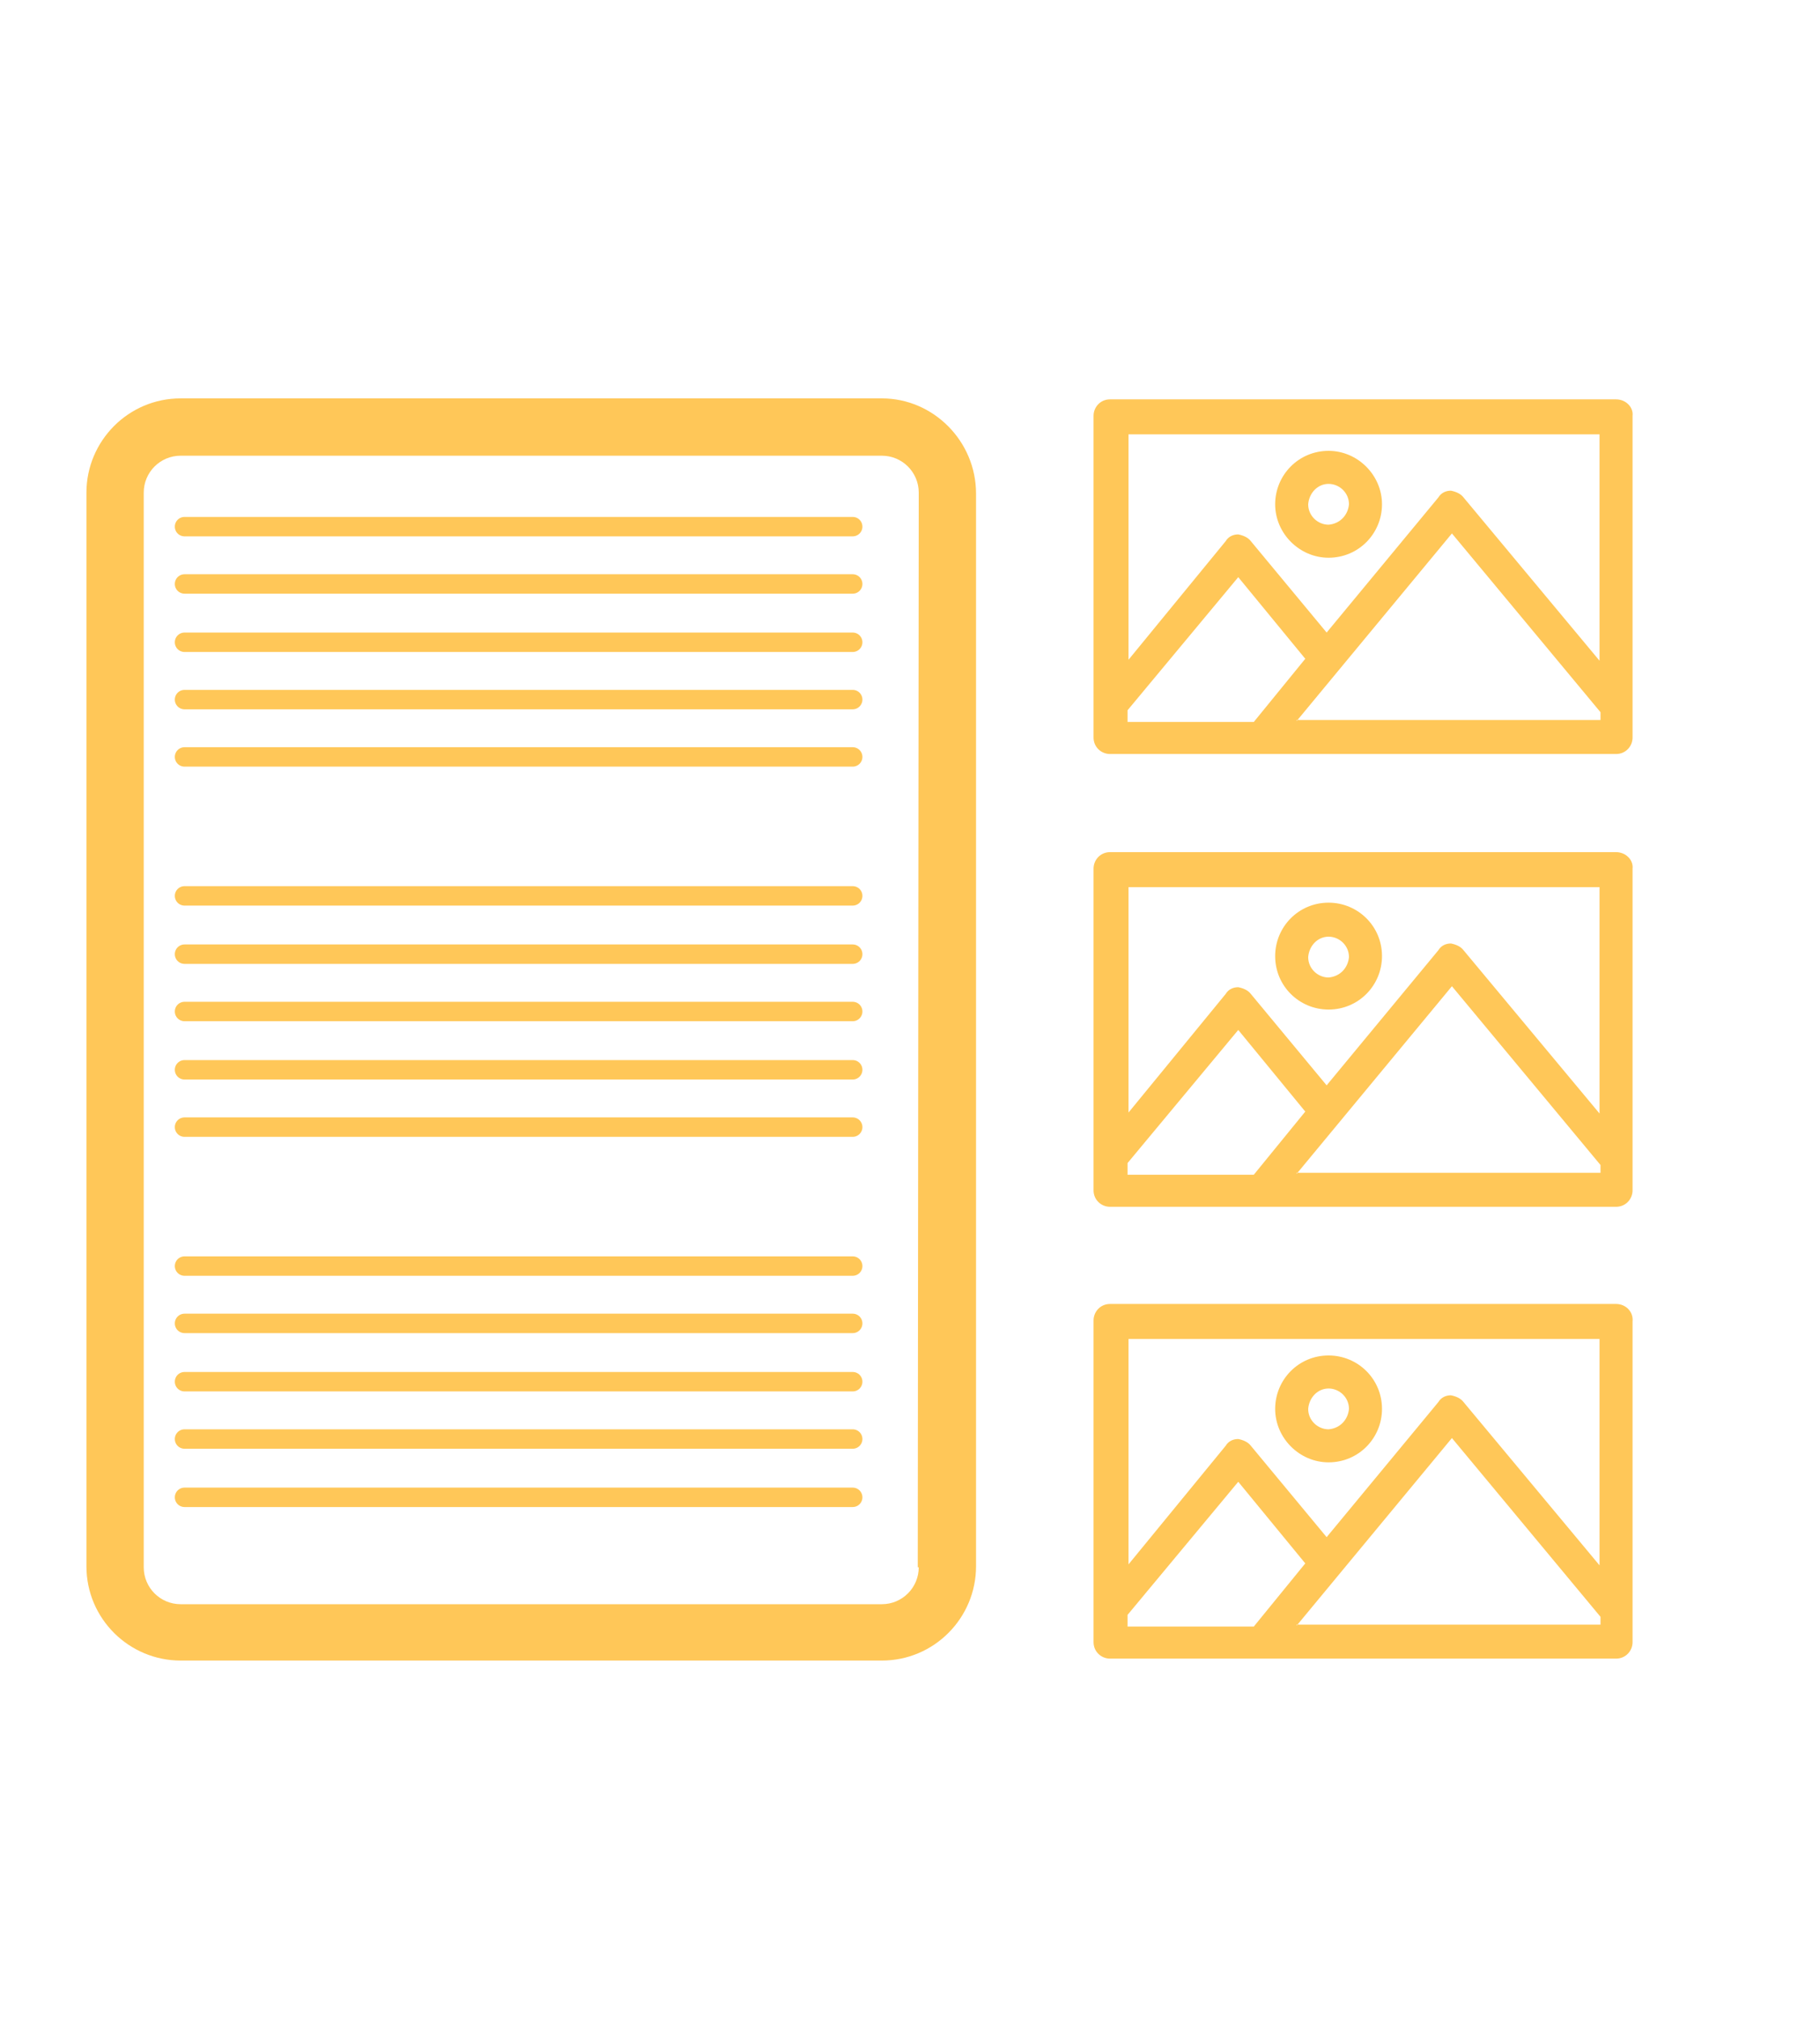
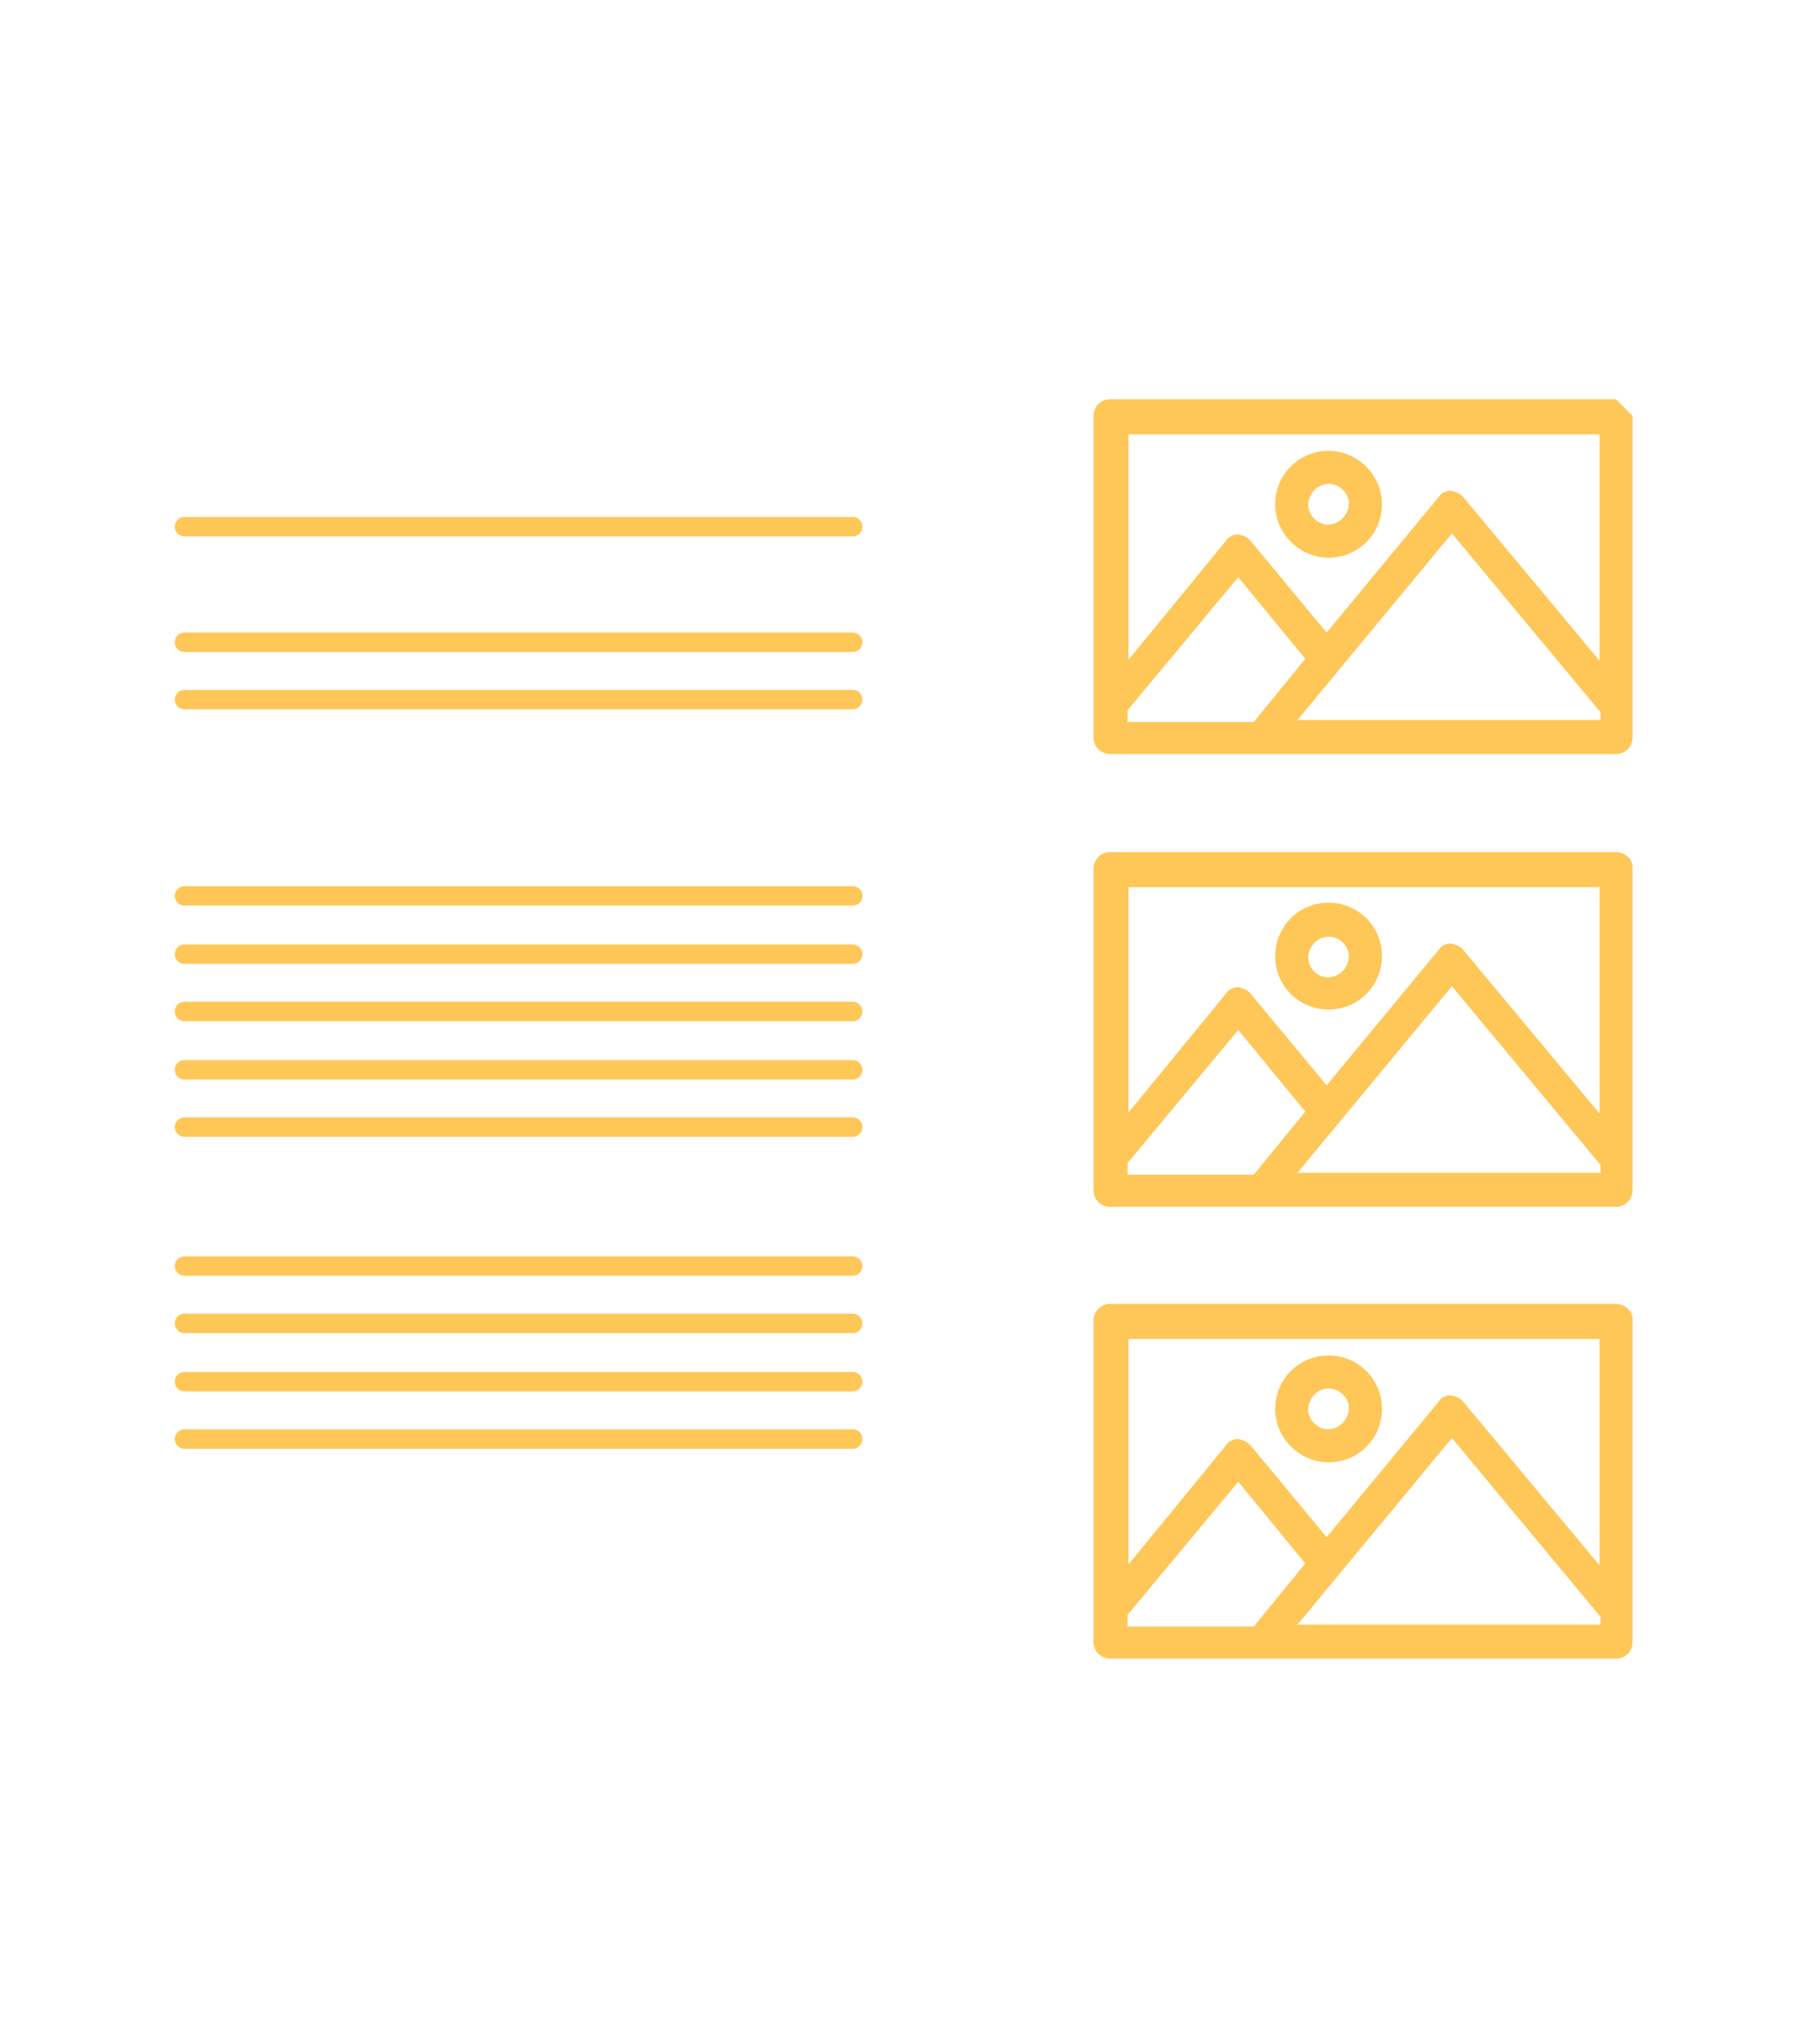
<svg xmlns="http://www.w3.org/2000/svg" version="1.1" id="Layer_1" x="0px" y="0px" viewBox="0 0 187.4 207.8" style="enable-background:new 0 0 187.4 207.8;" xml:space="preserve">
  <style type="text/css">
	.st0{fill:#FFC758;}
	.st1{fill:#FFC758;stroke:#FFC758;stroke-width:2;stroke-linecap:round;stroke-linejoin:round;stroke-miterlimit:10;}
</style>
  <g>
    <g>
-       <path class="st0" d="M90.8,41H18.6c-5.4,0-9.7,4.4-9.7,9.7v110.5c0,5.4,4.4,9.7,9.7,9.7h72.2c5.4,0,9.7-4.4,9.7-9.7V50.8    C100.5,45.4,96.1,41,90.8,41z M74.7,165.1H18.6l0,0c-2.1,0-3.8-1.7-3.8-3.8v-11.6v-99c0-2.1,1.7-3.8,3.8-3.8h72.2    c2.1,0,3.8,1.7,3.8,3.8l-0.1,110.6h0.1c0,2.1-1.7,3.8-3.8,3.8H80.6" />
-     </g>
+       </g>
  </g>
  <line class="st1" x1="19" y1="54.2" x2="87.8" y2="54.2" />
-   <line class="st1" x1="19" y1="60.1" x2="87.8" y2="60.1" />
  <line class="st1" x1="19" y1="66.1" x2="87.8" y2="66.1" />
  <line class="st1" x1="19" y1="72" x2="87.8" y2="72" />
-   <line class="st1" x1="19" y1="77.9" x2="87.8" y2="77.9" />
  <line class="st1" x1="19" y1="92.2" x2="87.8" y2="92.2" />
  <line class="st1" x1="19" y1="98.2" x2="87.8" y2="98.2" />
  <line class="st1" x1="19" y1="104.1" x2="87.8" y2="104.1" />
  <line class="st1" x1="19" y1="110.1" x2="87.8" y2="110.1" />
  <line class="st1" x1="19" y1="116" x2="87.8" y2="116" />
  <line class="st1" x1="19" y1="130.3" x2="87.8" y2="130.3" />
  <line class="st1" x1="19" y1="136.2" x2="87.8" y2="136.2" />
  <line class="st1" x1="19" y1="142.2" x2="87.8" y2="142.2" />
  <line class="st1" x1="19" y1="148.1" x2="87.8" y2="148.1" />
-   <line class="st1" x1="19" y1="154.1" x2="87.8" y2="154.1" />
-   <path class="st0" d="M166.4,41.1h-52.1c-1,0-1.7,0.8-1.7,1.7v33.1c0,1,0.8,1.7,1.7,1.7h52.1c1,0,1.7-0.8,1.7-1.7V42.8  C168.2,41.9,167.4,41.1,166.4,41.1z M116.2,44.7h48.5V68l-14-16.8c-0.3-0.4-0.8-0.6-1.3-0.7c-0.5,0-1,0.2-1.3,0.7l-11.5,13.9  l-7.8-9.4c-0.3-0.4-0.8-0.6-1.3-0.7c-0.5,0-1,0.2-1.3,0.7l-10,12.2V44.7h-0.1H116.2z M116.1,74.3v-1.2v0v0l11.4-13.7l6.9,8.4  l-5.3,6.5H116.1z M164.8,74.1h-31.2l-0.1,0.1v-0.1h0.1l15.9-19.2l15.3,18.4V74.1z" />
-   <polygon class="st0" points="133.6,74.2 133.7,74.1 133.6,74.1 " />
+   <path class="st0" d="M166.4,41.1h-52.1c-1,0-1.7,0.8-1.7,1.7v33.1c0,1,0.8,1.7,1.7,1.7h52.1c1,0,1.7-0.8,1.7-1.7V42.8  z M116.2,44.7h48.5V68l-14-16.8c-0.3-0.4-0.8-0.6-1.3-0.7c-0.5,0-1,0.2-1.3,0.7l-11.5,13.9  l-7.8-9.4c-0.3-0.4-0.8-0.6-1.3-0.7c-0.5,0-1,0.2-1.3,0.7l-10,12.2V44.7h-0.1H116.2z M116.1,74.3v-1.2v0v0l11.4-13.7l6.9,8.4  l-5.3,6.5H116.1z M164.8,74.1h-31.2l-0.1,0.1v-0.1h0.1l15.9-19.2l15.3,18.4V74.1z" />
  <path class="st0" d="M136.8,57.4c3.1,0,5.5-2.5,5.5-5.5s-2.5-5.5-5.5-5.5c-3.1,0-5.5,2.5-5.5,5.5S133.8,57.4,136.8,57.4z   M136.8,49.8c1.1,0,2.1,0.9,2.1,2.1c-0.1,1.1-0.9,2-2.1,2.1c-1.1,0-2.1-0.9-2.1-2.1C134.8,50.7,135.7,49.8,136.8,49.8z" />
  <path class="st0" d="M166.4,87.7h-52.1c-1,0-1.7,0.8-1.7,1.7v33.1c0,1,0.8,1.7,1.7,1.7h52.1c1,0,1.7-0.8,1.7-1.7V89.4  C168.2,88.5,167.4,87.7,166.4,87.7z M116.2,91.3h48.5v23.3l-14-16.8c-0.3-0.4-0.8-0.6-1.3-0.7c-0.5,0-1,0.2-1.3,0.7l-11.5,13.9  l-7.8-9.4c-0.3-0.4-0.8-0.6-1.3-0.7c-0.5,0-1,0.2-1.3,0.7l-10,12.2V91.3h-0.1H116.2z M116.1,120.9v-1.2v0v0l11.4-13.7l6.9,8.4  l-5.3,6.5H116.1z M164.8,120.7h-31.2l-0.1,0.1v-0.1h0.1l15.9-19.2l15.3,18.4V120.7z" />
  <polygon class="st0" points="133.6,120.8 133.7,120.7 133.6,120.7 " />
  <path class="st0" d="M136.8,103.9c3.1,0,5.5-2.5,5.5-5.5c0-3.1-2.5-5.5-5.5-5.5c-3.1,0-5.5,2.5-5.5,5.5  C131.3,101.5,133.8,103.9,136.8,103.9z M136.8,96.4c1.1,0,2.1,0.9,2.1,2.1c-0.1,1.1-0.9,2-2.1,2.1c-1.1,0-2.1-0.9-2.1-2.1  C134.8,97.3,135.7,96.4,136.8,96.4z" />
  <path class="st0" d="M166.4,134.2h-52.1c-1,0-1.7,0.8-1.7,1.7v33.1c0,1,0.8,1.7,1.7,1.7h52.1c1,0,1.7-0.8,1.7-1.7V136  C168.2,135,167.4,134.2,166.4,134.2z M116.2,137.8h48.5v23.3l-14-16.8c-0.3-0.4-0.8-0.6-1.3-0.7c-0.5,0-1,0.2-1.3,0.7l-11.5,13.9  l-7.8-9.4c-0.3-0.4-0.8-0.6-1.3-0.7c-0.5,0-1,0.2-1.3,0.7l-10,12.2V137.8h-0.1H116.2z M116.1,167.4v-1.2v0v0l11.4-13.7l6.9,8.4  l-5.3,6.5H116.1z M164.8,167.2h-31.2l-0.1,0.1v-0.1h0.1l15.9-19.2l15.3,18.4V167.2z" />
  <polygon class="st0" points="133.6,167.3 133.7,167.2 133.6,167.2 " />
  <path class="st0" d="M136.8,150.5c3.1,0,5.5-2.5,5.5-5.5c0-3.1-2.5-5.5-5.5-5.5c-3.1,0-5.5,2.5-5.5,5.5  C131.3,148,133.8,150.5,136.8,150.5z M136.8,142.9c1.1,0,2.1,0.9,2.1,2.1c-0.1,1.1-0.9,2-2.1,2.1c-1.1,0-2.1-0.9-2.1-2.1  C134.8,143.8,135.7,142.9,136.8,142.9z" />
</svg>